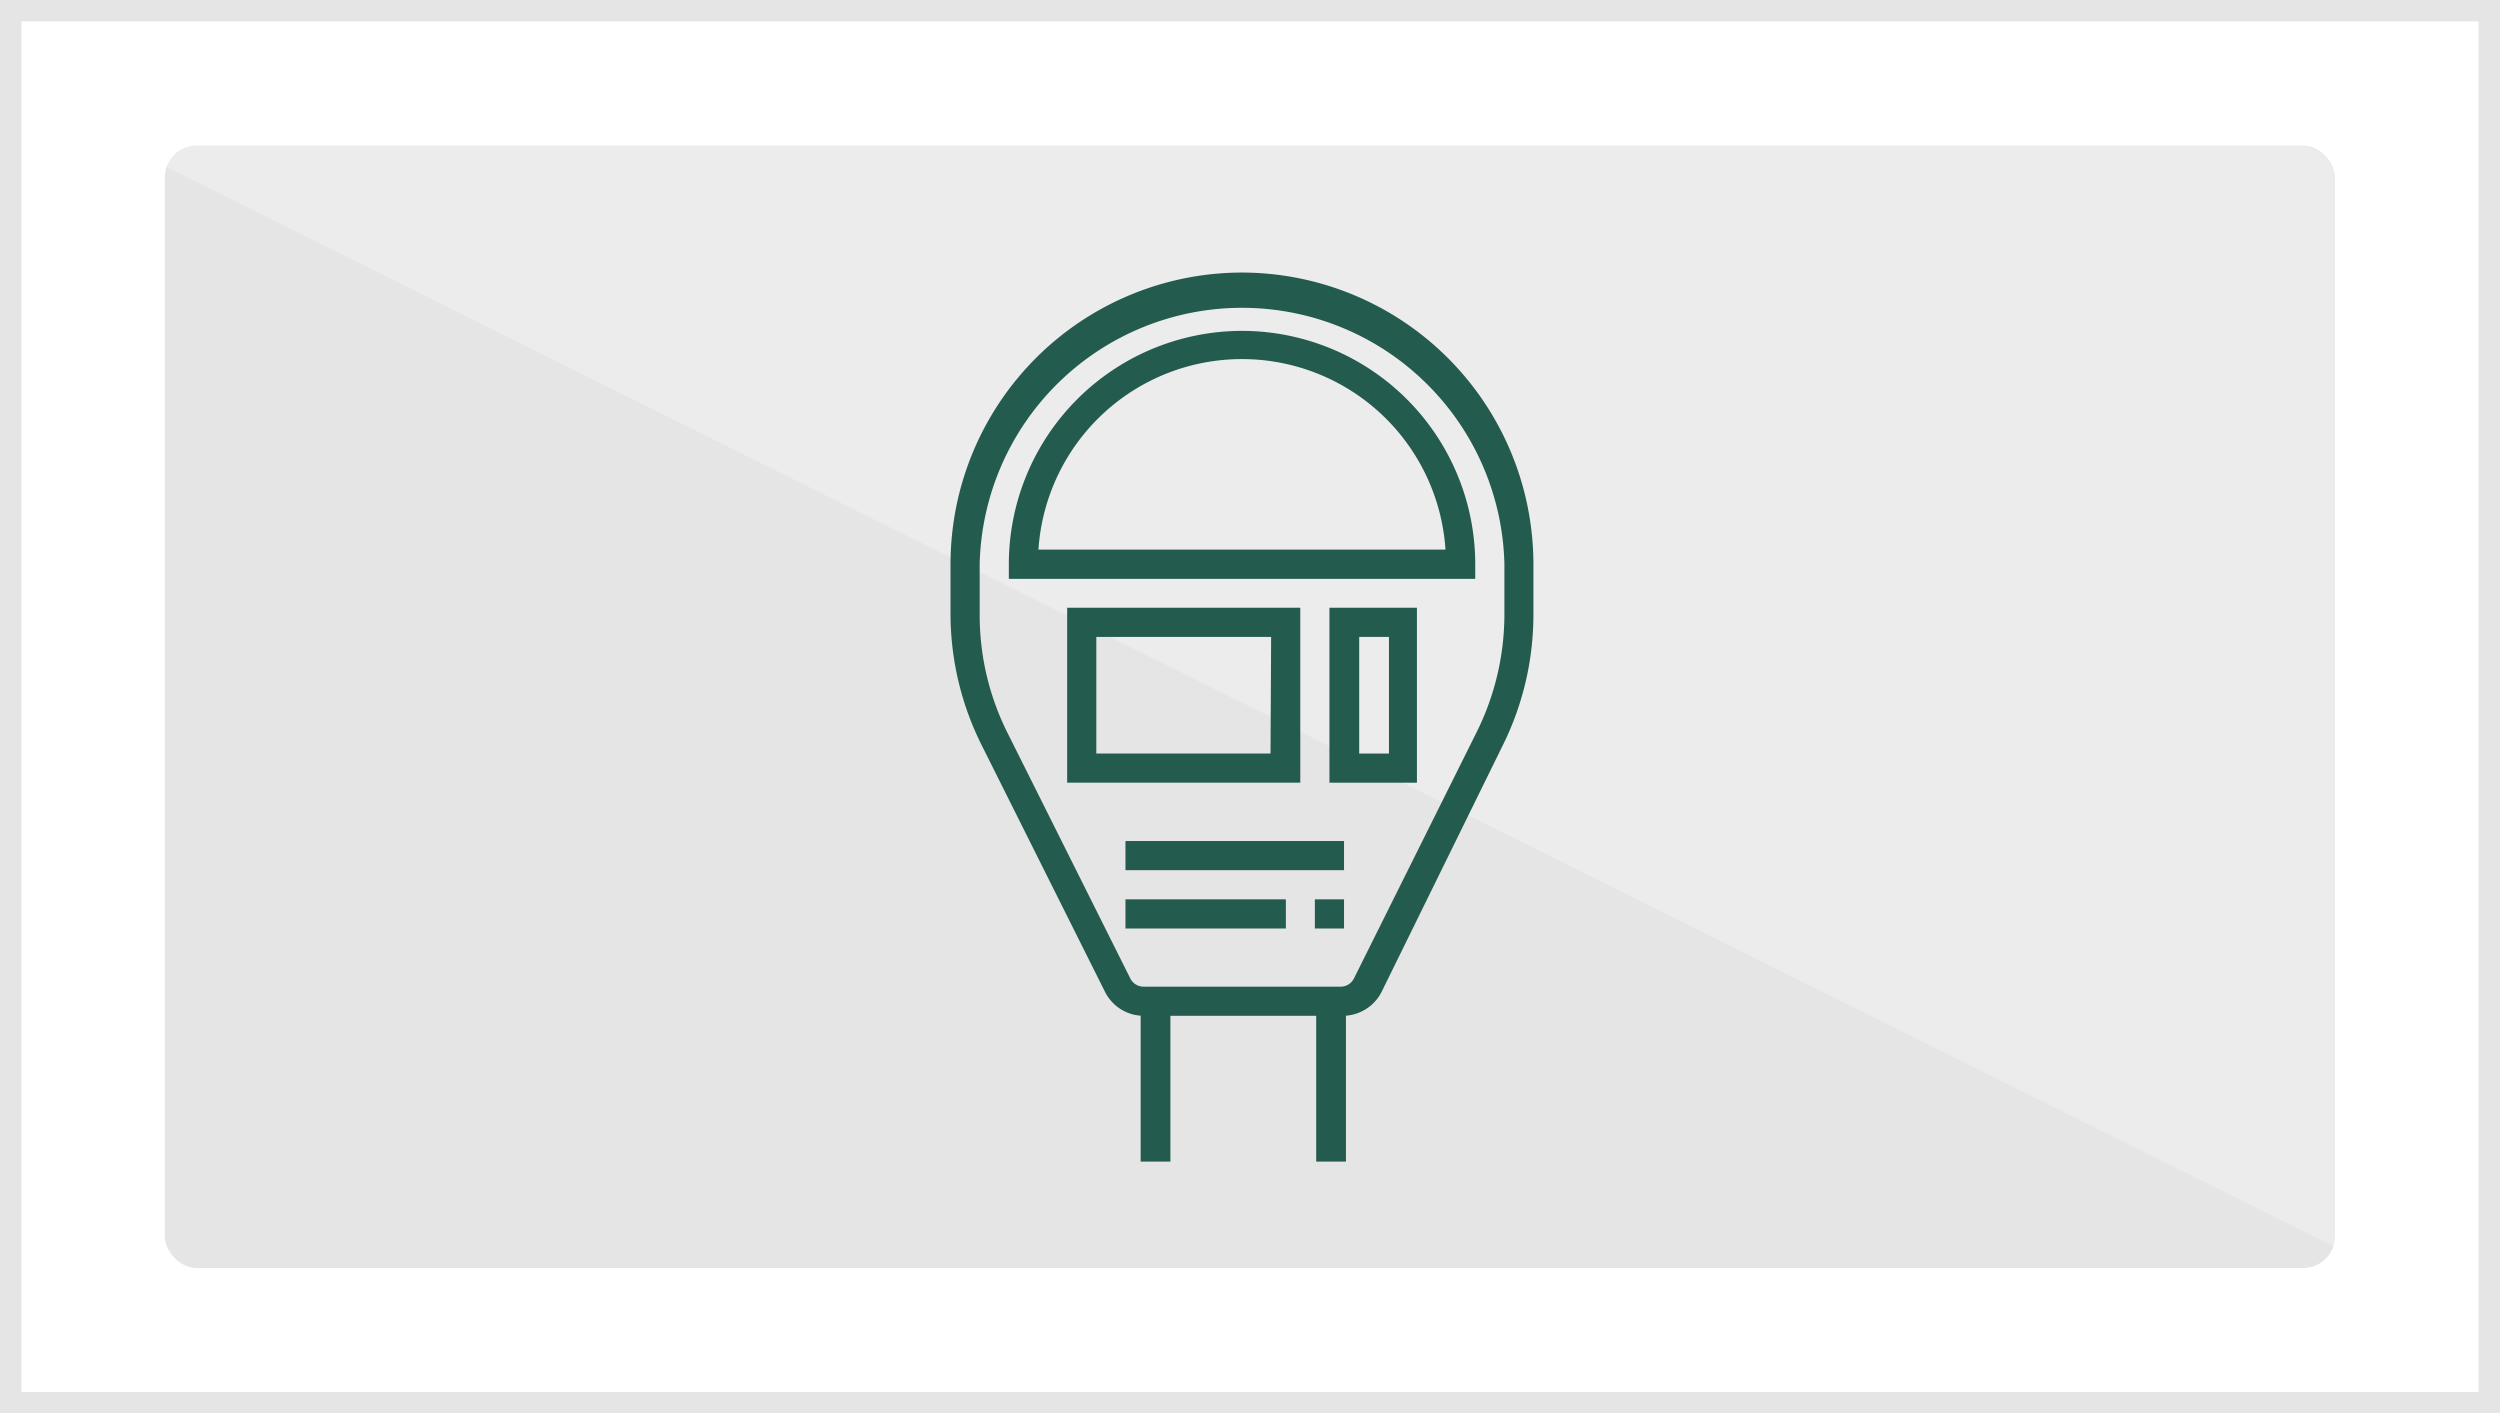
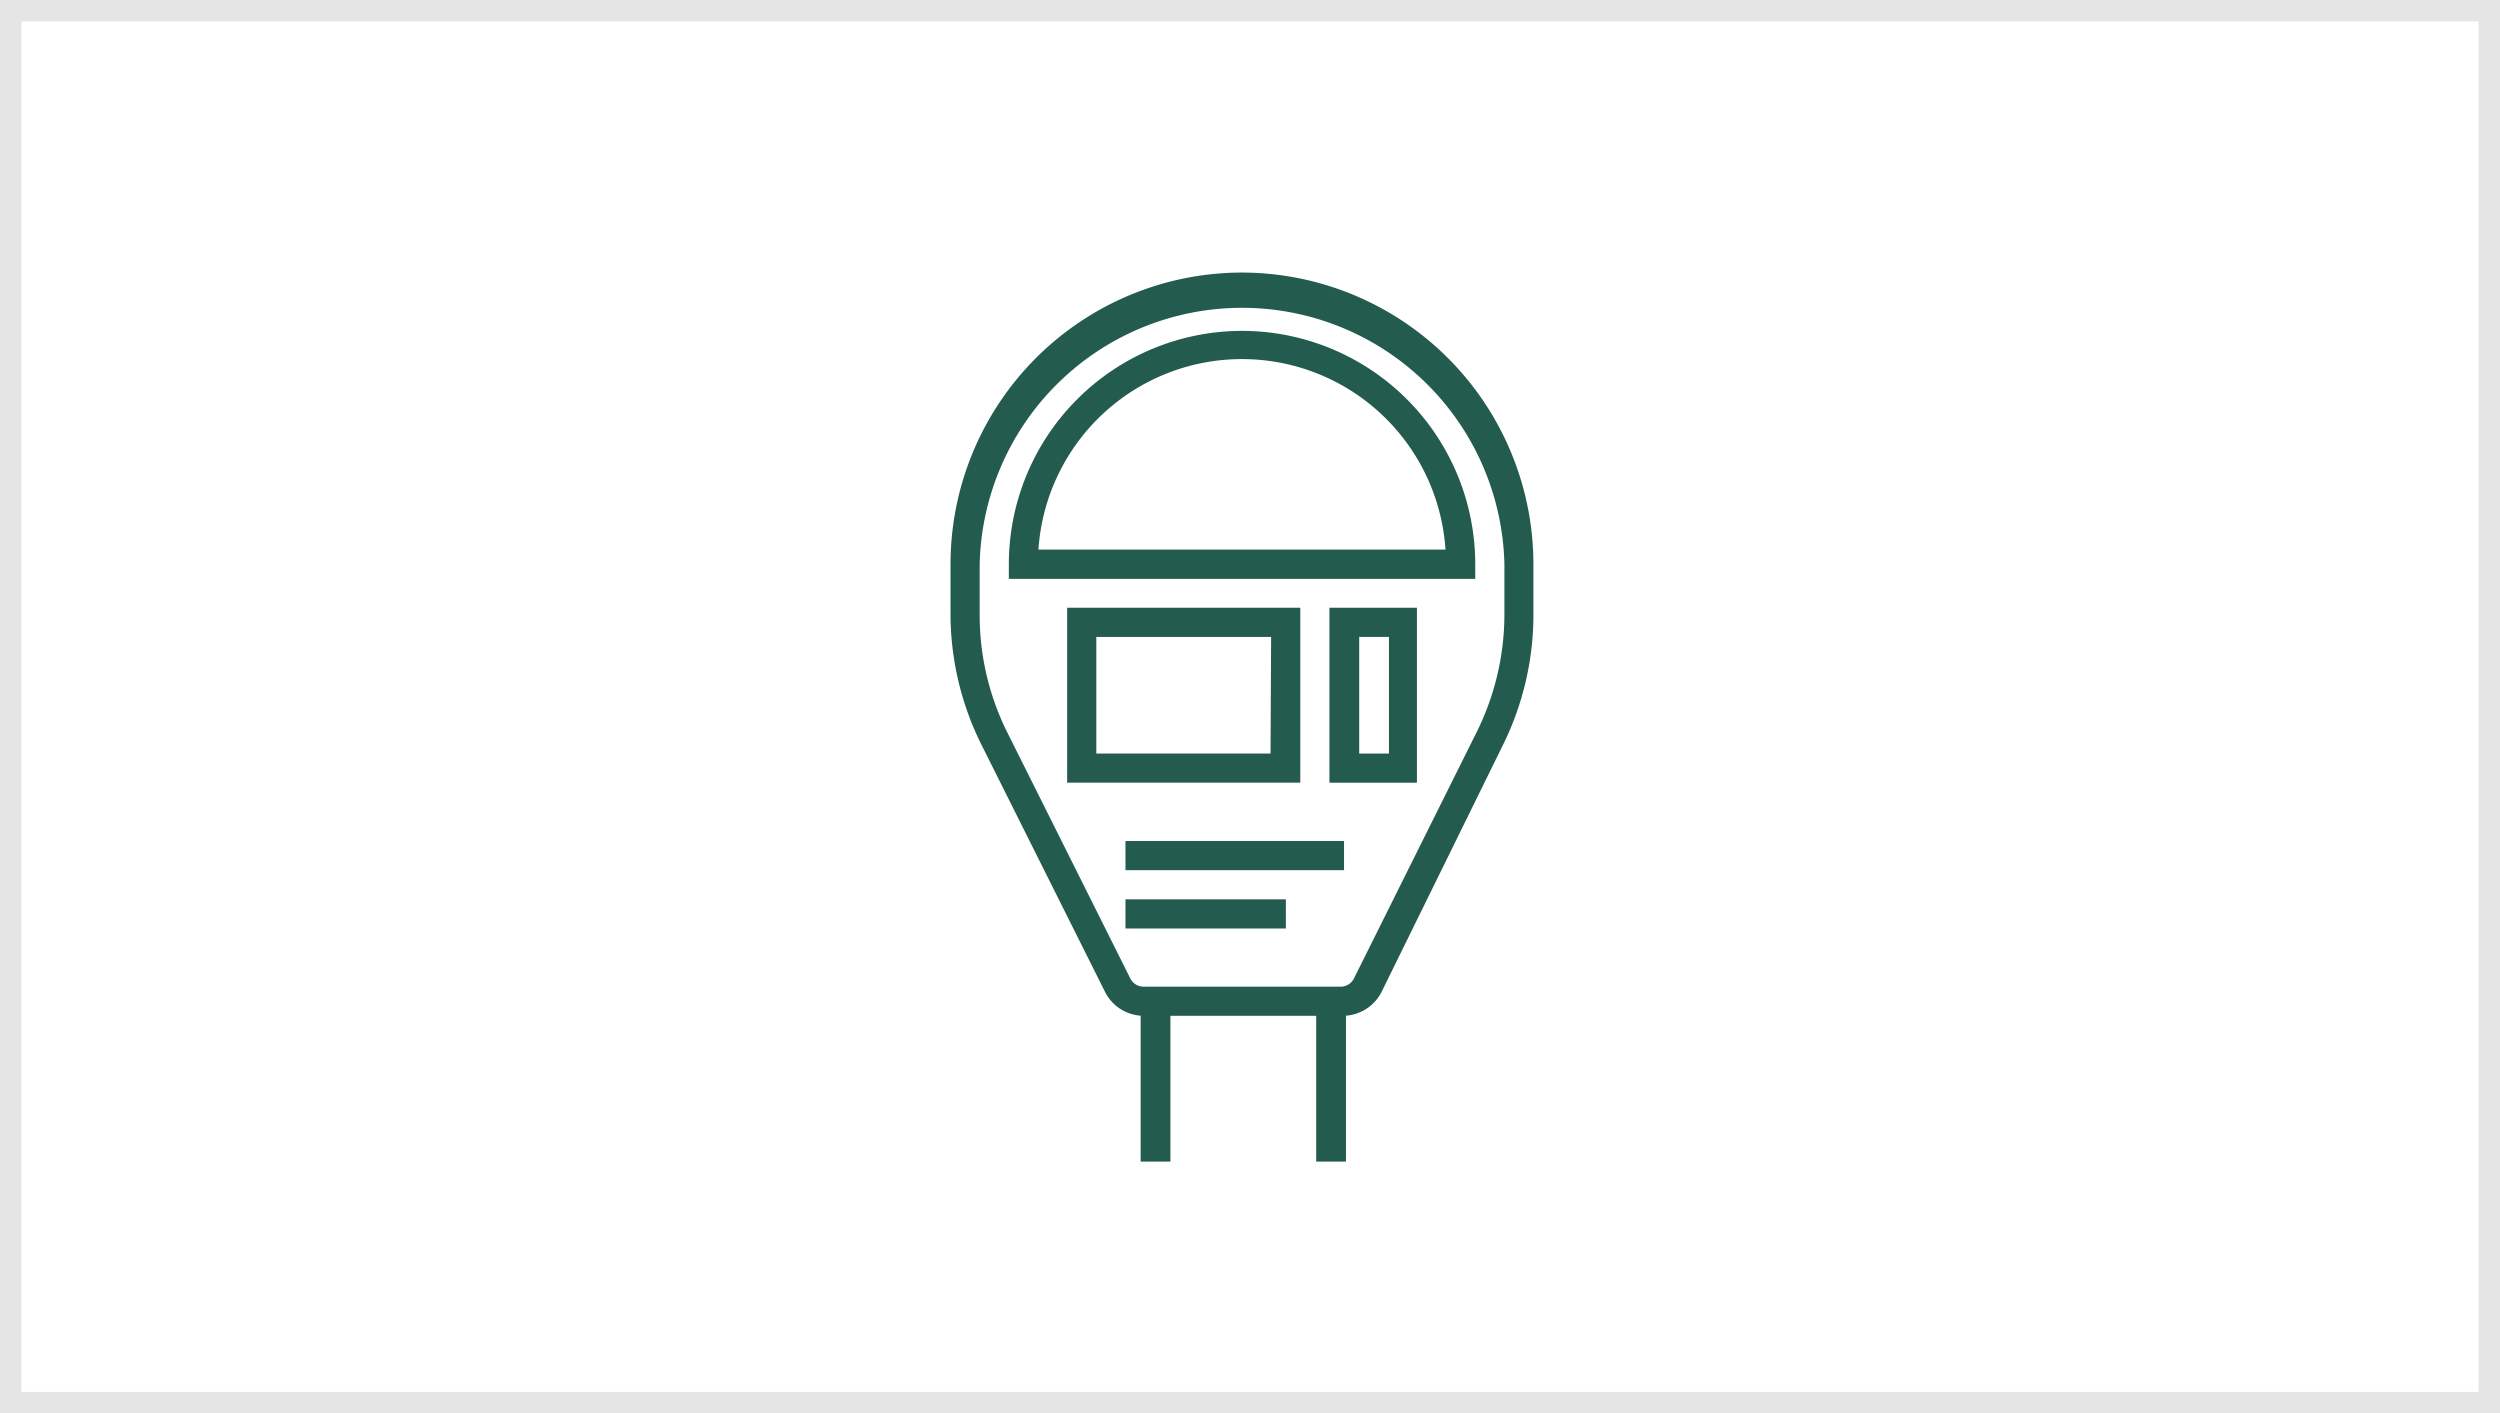
<svg xmlns="http://www.w3.org/2000/svg" xmlns:ns1="http://sodipodi.sourceforge.net/DTD/sodipodi-0.dtd" xmlns:ns2="http://www.inkscape.org/namespaces/inkscape" id="Capa_1" data-name="Capa 1" viewBox="0 0 168.04 95" version="1.1" ns1:docname="patrs_gris.svg" ns2:version="0.92.2 (5c3e80d, 2017-08-06)">
  <rect x="0" y="0" width="168.04" height="95" fill="#808080" stroke="none" />
  <ns1:namedview pagecolor="#ffffff" bordercolor="#666666" borderopacity="1" objecttolerance="10" gridtolerance="10" guidetolerance="10" ns2:pageopacity="0" ns2:pageshadow="2" ns2:window-width="806" ns2:window-height="480" id="namedview29" showgrid="false" ns2:zoom="1.9757201" ns2:cx="61.031617" ns2:cy="47.5" ns2:window-x="0" ns2:window-y="0" ns2:window-maximized="0" ns2:current-layer="Capa_1" />
  <defs id="defs4">
    <style id="style2">.cls-1,.cls-3{fill:#fff;}.cls-1{stroke:#e6e5e5;stroke-miterlimit:10;stroke-width:1.44px;}.cls-2{fill:#e6e5e5;}.cls-3{opacity:0.25;}.cls-4{fill:#3daa35;}</style>
  </defs>
  <title id="title6">ptr´s</title>
  <rect class="cls-1" x="0.72" y="0.72" width="166.6" height="93.56" id="rect8" />
-   <rect class="cls-2" x="11.08" y="9.78" width="145.87" height="75.45" rx="2.13" ry="2.13" id="rect10" />
  <polyline class="cls-3" points="162.79 8.27 5.25 8.27 162.79 86.74 162.79 10.68" id="polyline12" />
  <path class="cls-4" d="M83.48,18.32A19.61,19.61,0,0,0,63.89,37.91v3.45A19.76,19.76,0,0,0,66,50.12l8.27,16.54a2.91,2.91,0,0,0,2.4,1.61v9.81h2v-9.8h9.8v9.8h2V68.27a2.93,2.93,0,0,0,2.4-1.61L101,50.12a19.76,19.76,0,0,0,2.07-8.76V37.91A19.62,19.62,0,0,0,83.48,18.32Zm17.64,23a17.8,17.8,0,0,1-1.86,7.88L91,65.78a1,1,0,0,1-.88.54H76.86a1,1,0,0,1-.88-.54L67.71,49.24a17.66,17.66,0,0,1-1.86-7.88V37.91a17.64,17.64,0,0,1,35.27,0Z" id="path14" style="fill:#235b4e;fill-opacity:1" />
  <path class="cls-4" d="M83.48,22.24A15.69,15.69,0,0,0,67.81,37.91v1H99.16v-1A15.69,15.69,0,0,0,83.48,22.24ZM69.8,36.94a13.71,13.71,0,0,1,27.36,0Z" id="path16" style="fill:#235b4e;fill-opacity:1" />
  <path class="cls-4" d="M89.36,52.61h5.88V40.85H89.36Zm2-9.8h2v7.84h-2Z" id="path18" style="fill:#235b4e;fill-opacity:1" />
  <path class="cls-4" d="M87.4,40.85H71.73V52.61H87.4Zm-2,9.8H73.69V42.81H85.44Z" id="path20" style="fill:#235b4e;fill-opacity:1" />
  <rect class="cls-4" x="75.65" y="56.53" width="14.69" height="1.96" id="rect22" style="fill:#235b4e;fill-opacity:1" />
  <rect class="cls-4" x="75.65" y="60.45" width="10.78" height="1.96" id="rect24" style="fill:#235b4e;fill-opacity:1" />
-   <rect class="cls-4" x="88.38" y="60.45" width="1.96" height="1.96" id="rect26" style="fill:#235b4e;fill-opacity:1" />
</svg>